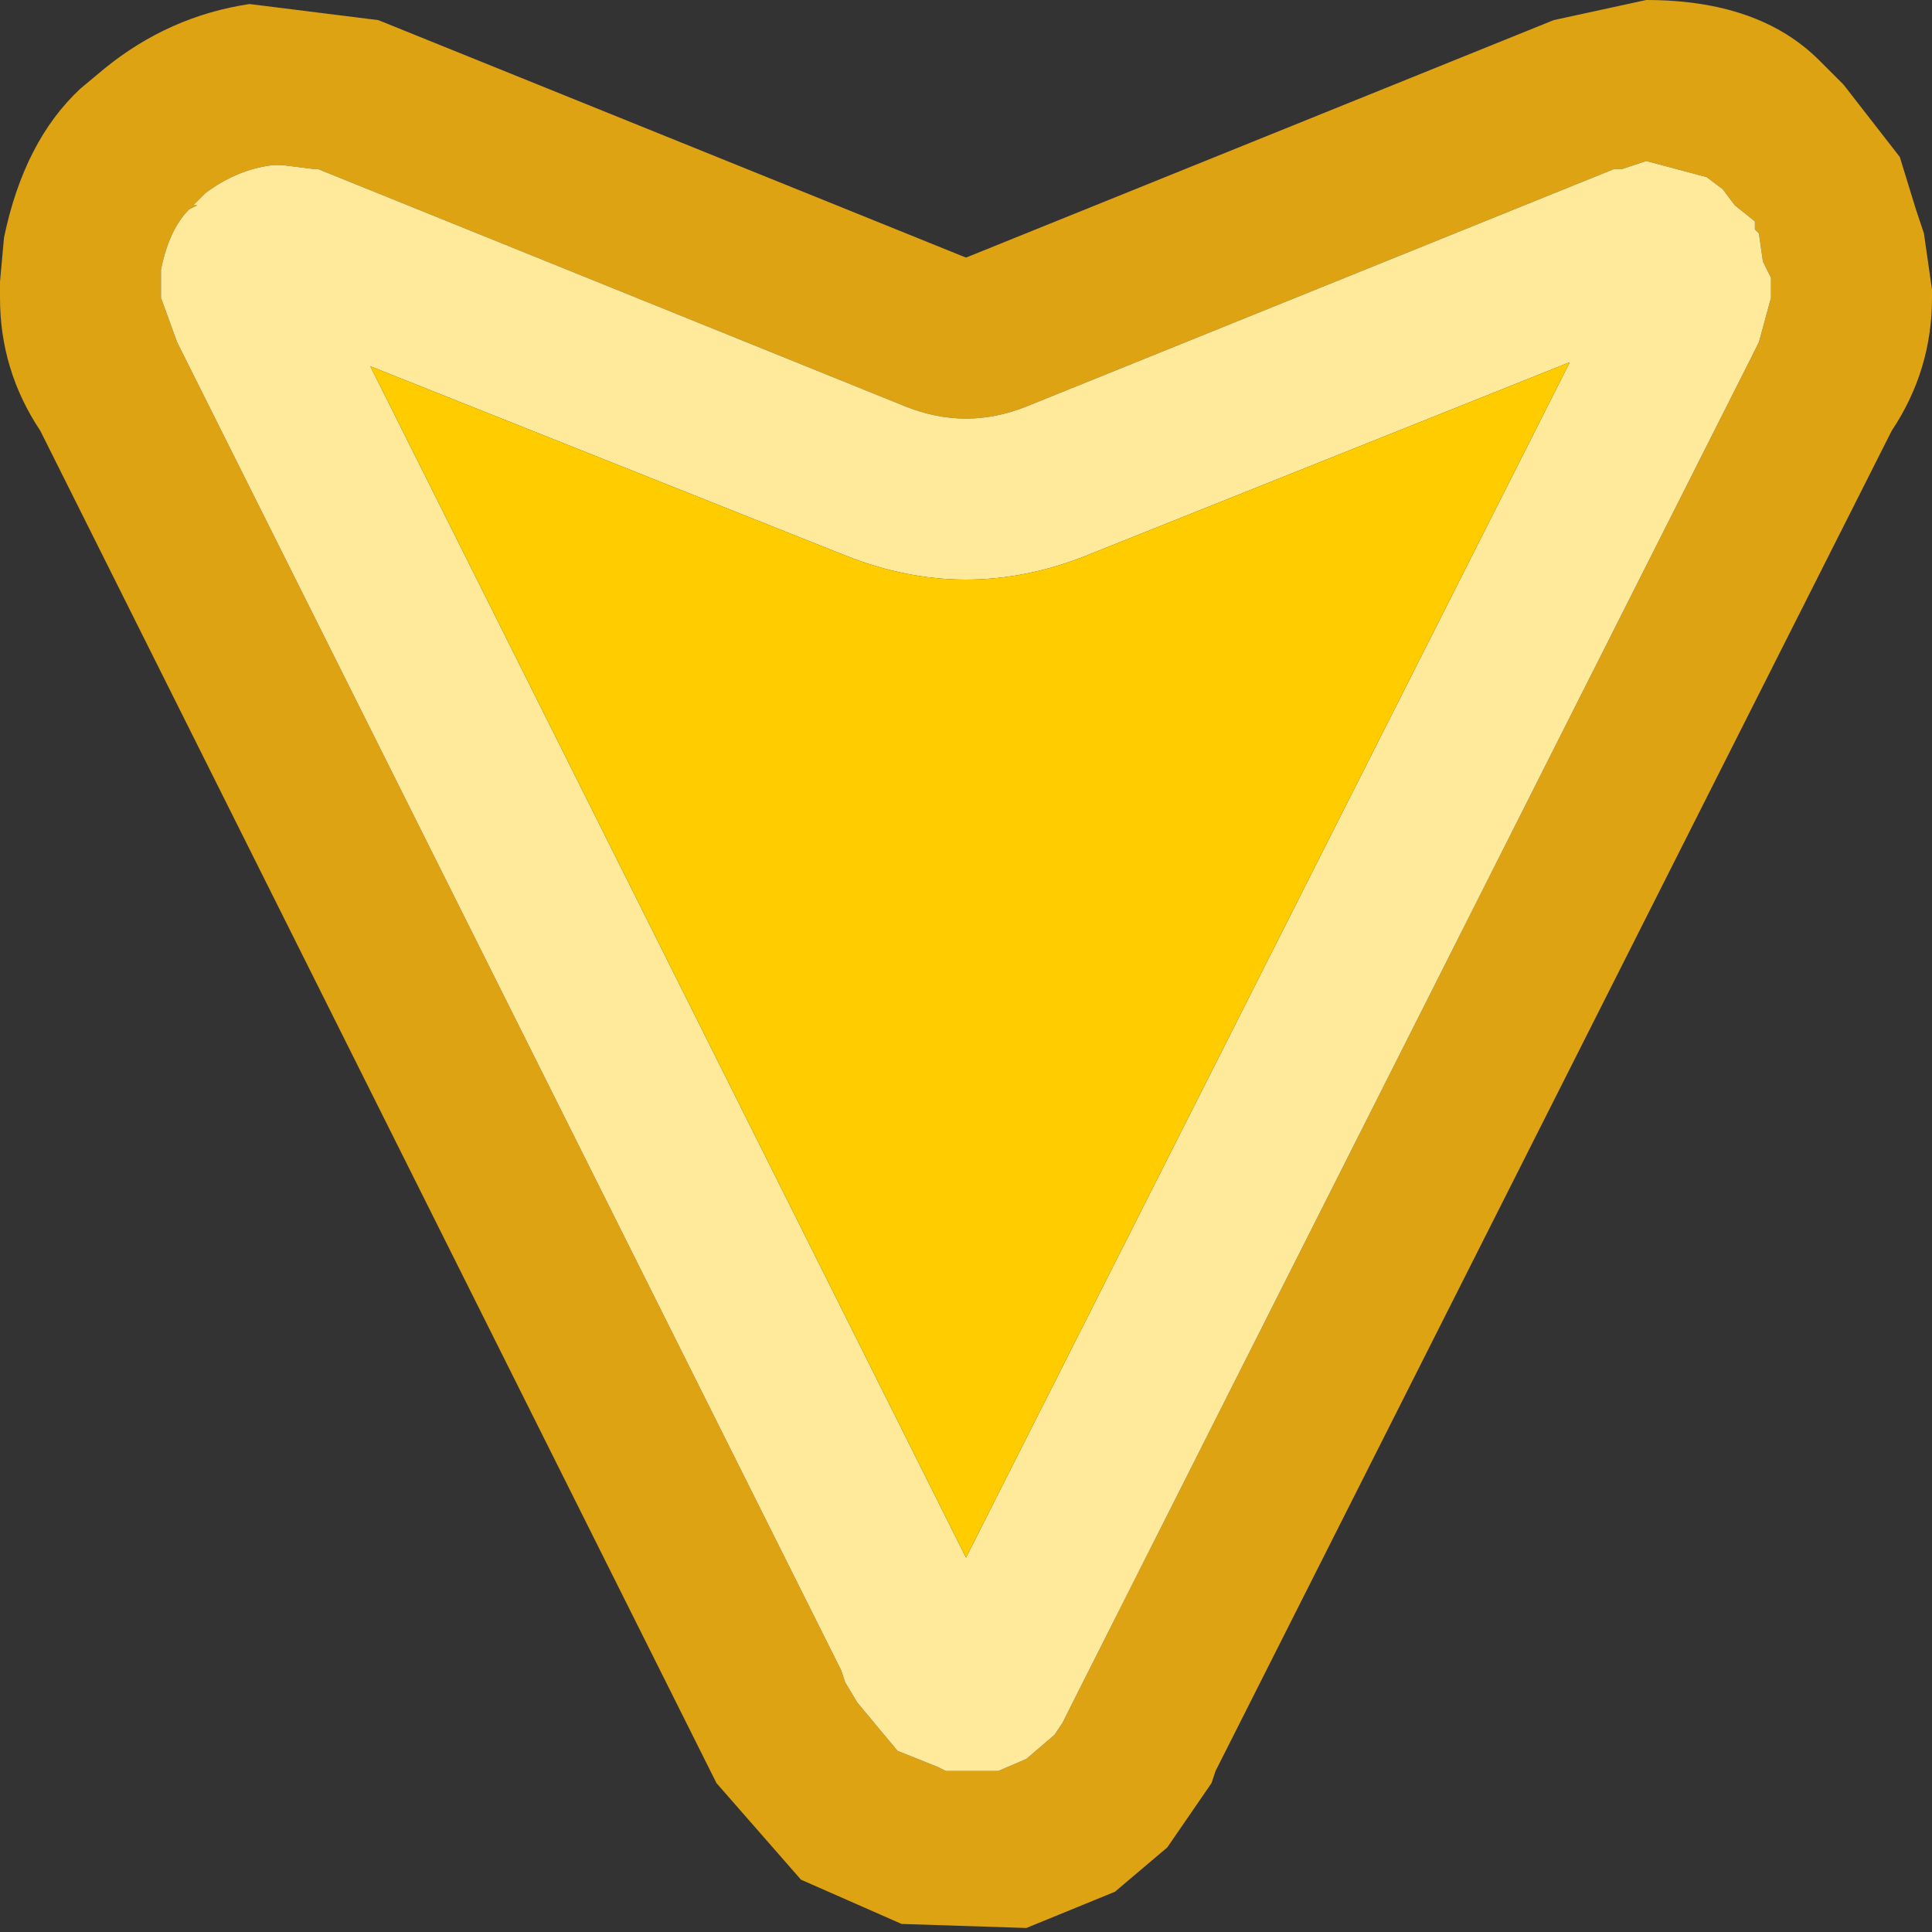
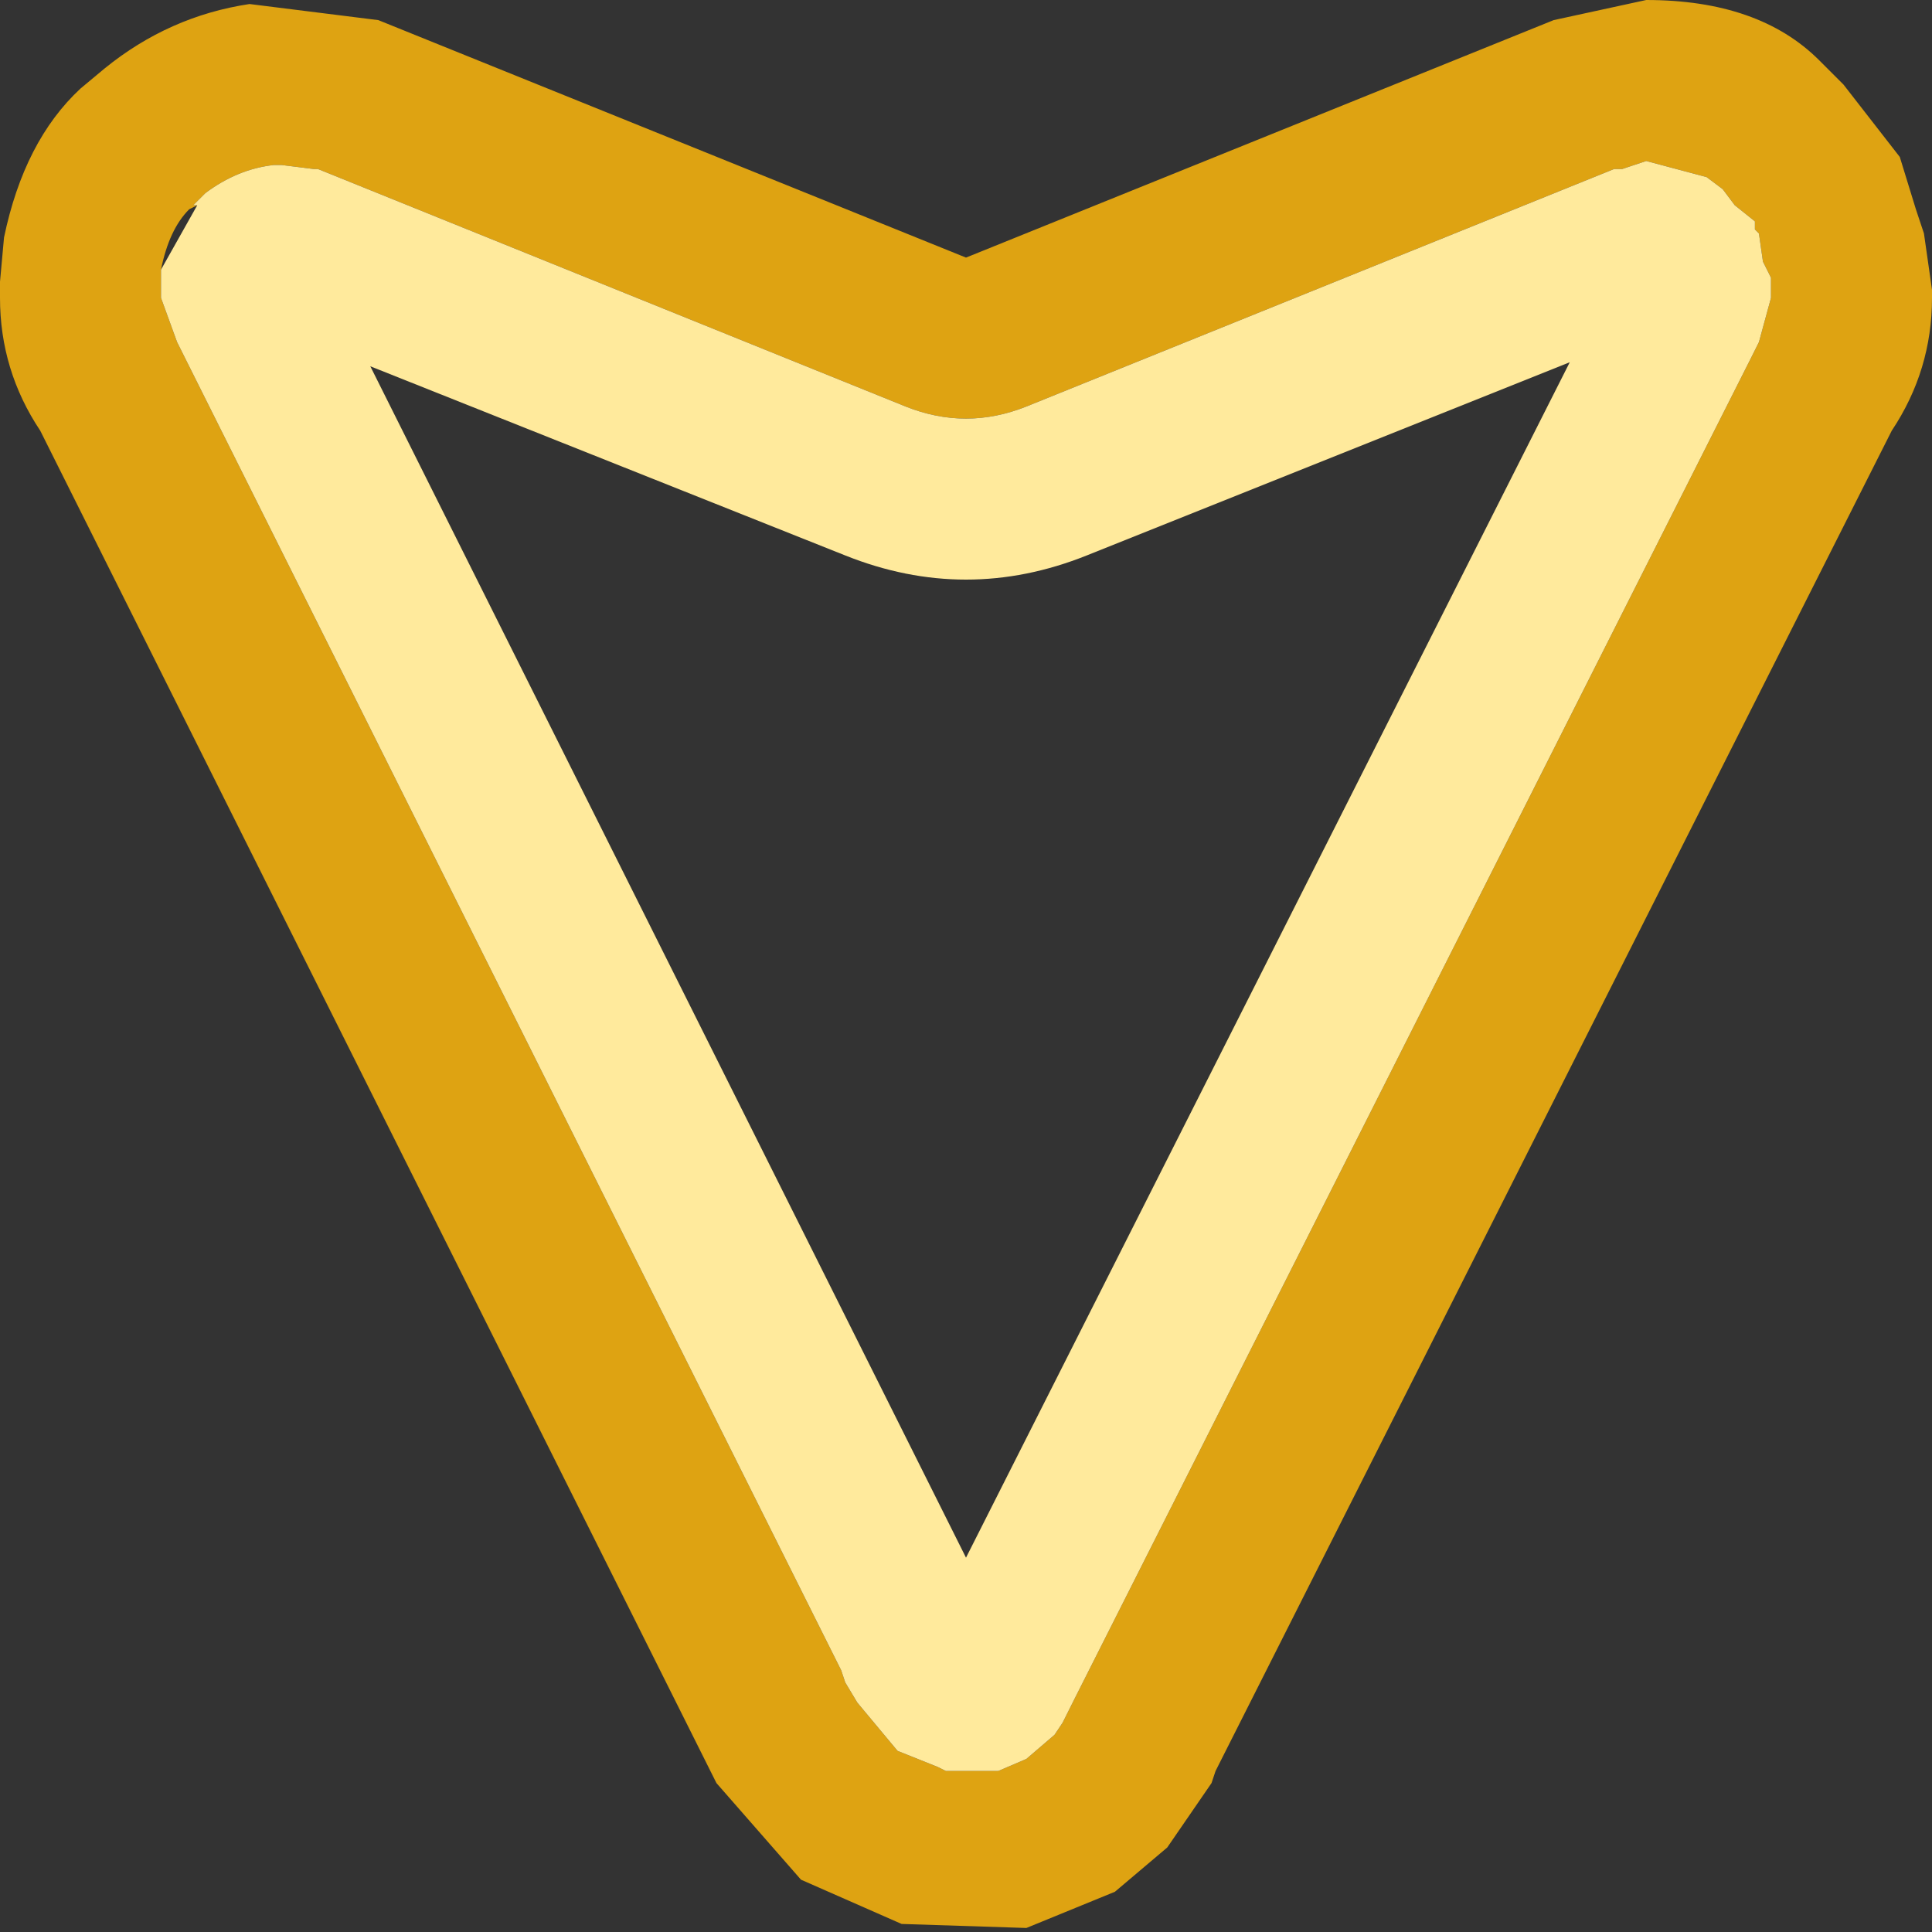
<svg xmlns="http://www.w3.org/2000/svg" width="24" height="24">
  <rect width="100%" height="100%" fill="#333333" stroke="none" />
  <defs />
  <g>
    <path stroke="none" fill="#DEA312" d="M20.15 2.1 L20.05 2.1 12.75 5.05 Q12 5.35 11.25 5.05 L3.95 2.1 3.9 2.1 3.5 2.05 3.4 2.05 Q2.95 2.1 2.55 2.4 L2.4 2.55 2.45 2.55 2.35 2.6 Q2.1 2.85 2 3.35 L2 3.5 2 3.7 2.2 4.25 2.3 4.45 10.45 20.75 10.5 20.9 10.65 21.15 11.15 21.75 11.65 21.95 11.75 22 12.4 22 12.75 21.85 13.1 21.55 13.2 21.4 13.35 21.1 21.75 4.45 21.85 4.25 22 3.7 22 3.6 22 3.45 21.9 3.25 21.85 2.9 21.8 2.85 21.8 2.75 21.55 2.55 21.4 2.35 21.2 2.2 20.45 2 20.15 2.1 M4.7 0.25 L12 3.2 19.3 0.25 20.45 0 Q21.85 0 22.6 0.75 L22.9 1.05 23.6 1.95 23.8 2.6 23.9 2.9 24 3.6 24 3.7 Q24 4.6 23.5 5.35 L15.1 22 15.05 22.15 14.5 22.95 13.85 23.5 12.75 23.95 11.2 23.9 9.95 23.35 8.9 22.15 8.65 21.65 0.5 5.35 Q0 4.6 0 3.7 L0 3.5 0.05 2.95 Q0.3 1.75 1 1.1 L1.3 0.85 Q2.1 0.2 3.1 0.05 L4.7 0.25" />
-     <path stroke="none" fill="#FFEA9C" d="M20.15 2.1 L20.45 2 21.2 2.2 21.4 2.35 21.55 2.55 21.8 2.75 21.8 2.85 21.85 2.9 21.9 3.25 22 3.45 22 3.6 22 3.7 21.85 4.25 21.75 4.45 13.35 21.1 13.2 21.4 13.1 21.55 12.75 21.85 12.4 22 11.75 22 11.65 21.95 11.15 21.75 10.65 21.15 10.5 20.9 10.45 20.75 2.3 4.45 2.2 4.25 2 3.7 2 3.5 2 3.35 Q2.1 2.85 2.35 2.6 L2.45 2.55 2.4 2.55 2.55 2.4 Q2.95 2.1 3.4 2.05 L3.5 2.05 3.9 2.1 3.95 2.1 11.25 5.05 Q12 5.35 12.75 5.05 L20.05 2.1 20.15 2.1 M13.5 6.9 Q12 7.5 10.5 6.9 L4.6 4.55 12 19.35 19.5 4.5 13.5 6.9" />
-     <path stroke="none" fill="#FFCC00" d="M13.5 6.9 L19.5 4.5 12 19.35 4.6 4.55 10.5 6.9 Q12 7.5 13.5 6.9" />
+     <path stroke="none" fill="#FFEA9C" d="M20.15 2.1 L20.45 2 21.2 2.2 21.4 2.35 21.55 2.55 21.8 2.75 21.8 2.85 21.85 2.9 21.9 3.25 22 3.45 22 3.6 22 3.7 21.85 4.25 21.75 4.45 13.35 21.1 13.2 21.4 13.1 21.55 12.75 21.85 12.4 22 11.75 22 11.65 21.95 11.15 21.75 10.65 21.15 10.5 20.9 10.45 20.75 2.3 4.45 2.2 4.25 2 3.7 2 3.5 2 3.35 L2.45 2.55 2.4 2.55 2.55 2.4 Q2.95 2.1 3.4 2.05 L3.5 2.05 3.9 2.1 3.95 2.1 11.25 5.05 Q12 5.35 12.75 5.05 L20.05 2.1 20.15 2.1 M13.5 6.9 Q12 7.5 10.5 6.9 L4.6 4.55 12 19.35 19.5 4.5 13.5 6.9" />
  </g>
</svg>